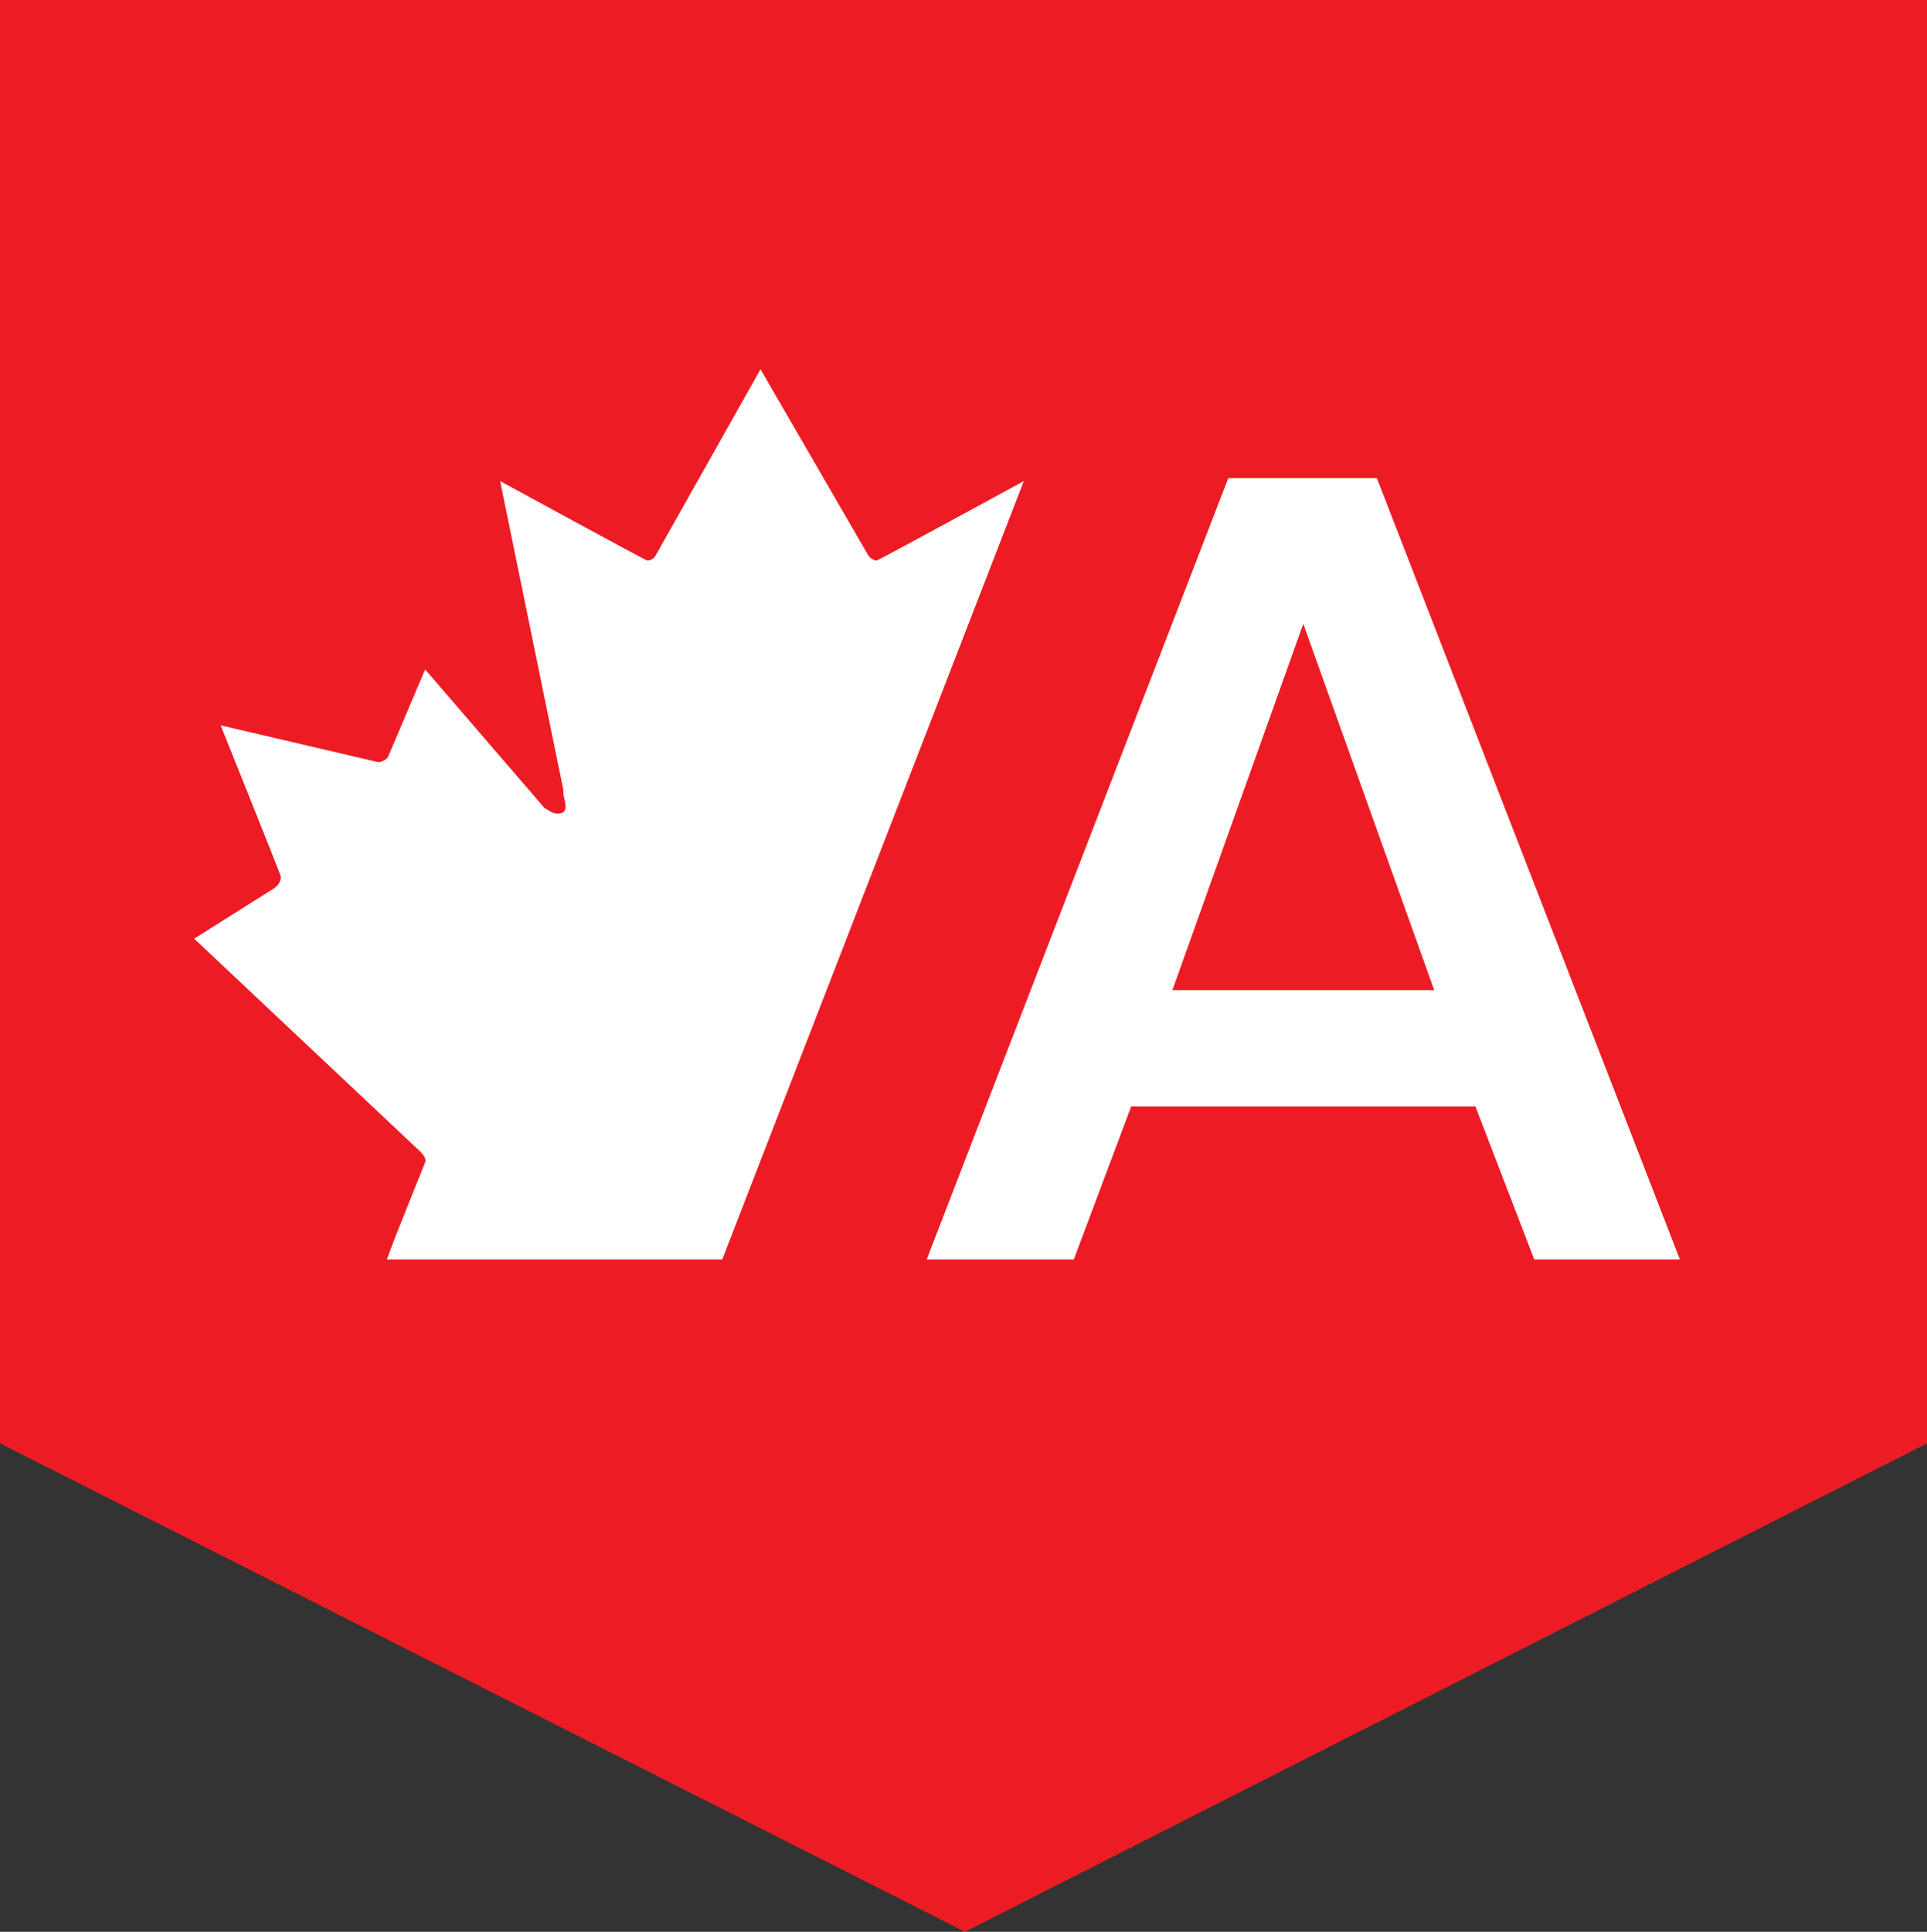
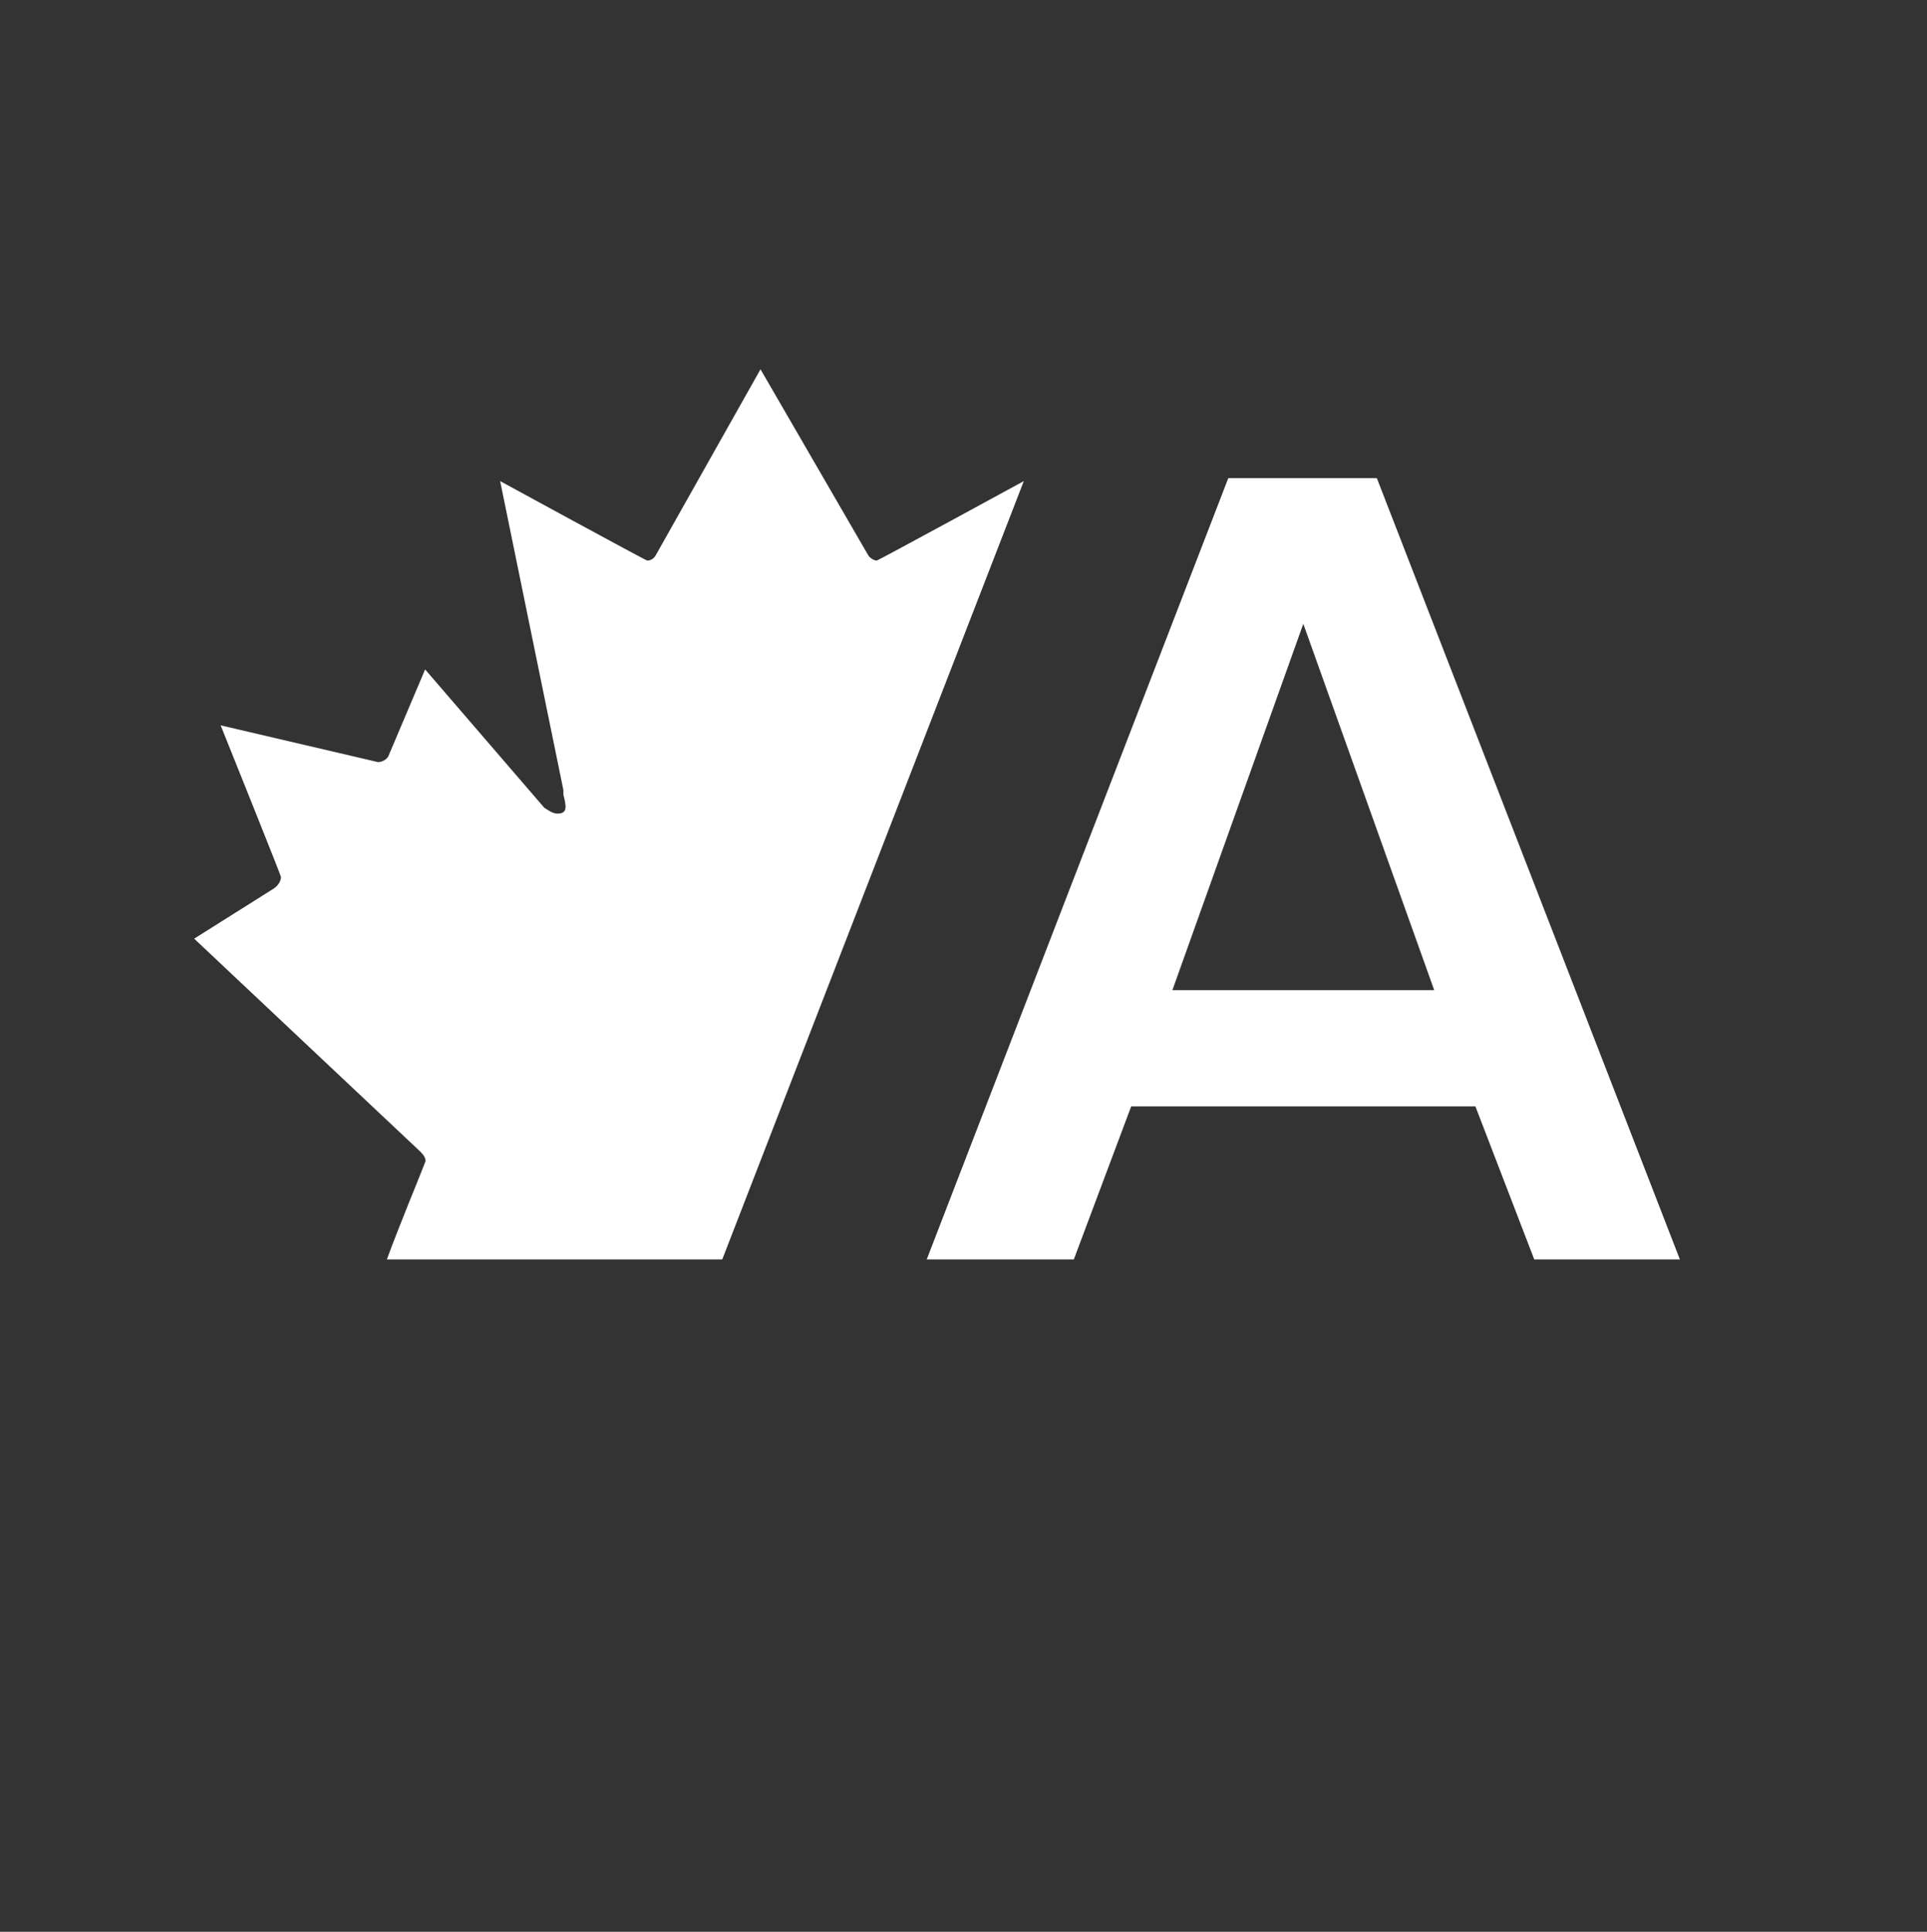
<svg xmlns="http://www.w3.org/2000/svg" version="1.1" id="Layer_1" x="0px" y="0px" viewBox="0 0 131 131.3" style="enable-background:new 0 0 131 131.3;" xml:space="preserve">
  <rect x="0" y="0" width="131" height="131.3" fill="#333333" stroke="none" />
  <style type="text/css">
	.st0{fill:#ED1C24;}
	.st1{fill:#FFFFFF;}
</style>
-   <polygon class="st0" points="131,98.1 65.6,131.3 0,98.1 0,0 131,0 " />
  <path class="st1" d="M63,85.6l20.5-53.1h10.1l20.6,53.1h-9.9l-4-10.4H76.9L73,85.6H63z M88.6,42.4l-8.9,24.9h17.8L88.6,42.4z" />
-   <path class="st1" d="M83.1,71.4h-12" />
  <g>
    <path class="st1" d="M49.1,85.6l-22.8,0c0.8-2.2,2.3-5.8,2.6-6.6c0.1-0.2-0.1-0.5-0.3-0.7L13.2,63.8l5.4-3.4   c0.3-0.2,0.5-0.5,0.5-0.8c0-0.1-4.1-10.3-4.1-10.3s10.7,2.5,10.7,2.5c0.3,0,0.6-0.2,0.7-0.4l2.5-5.9l8.1,9.4   c0.3,0.2,0.6,0.4,0.9,0.4c0.7,0,0.6-0.5,0.4-1.3c0-0.1,0-0.2,0-0.3l-4.3-21c0,0,9.9,5.4,10,5.4c0.3,0,0.5-0.2,0.6-0.4l7.1-12.6   L59,37.7c0.1,0.2,0.4,0.4,0.6,0.4c0.1,0,10-5.4,10-5.4L49.1,85.6z" />
-     <path class="st1" d="M47.3,93.2L47.3,93.2L47.3,93.2L47.3,93.2C47.3,93.2,47.3,93.2,47.3,93.2z" />
  </g>
</svg>